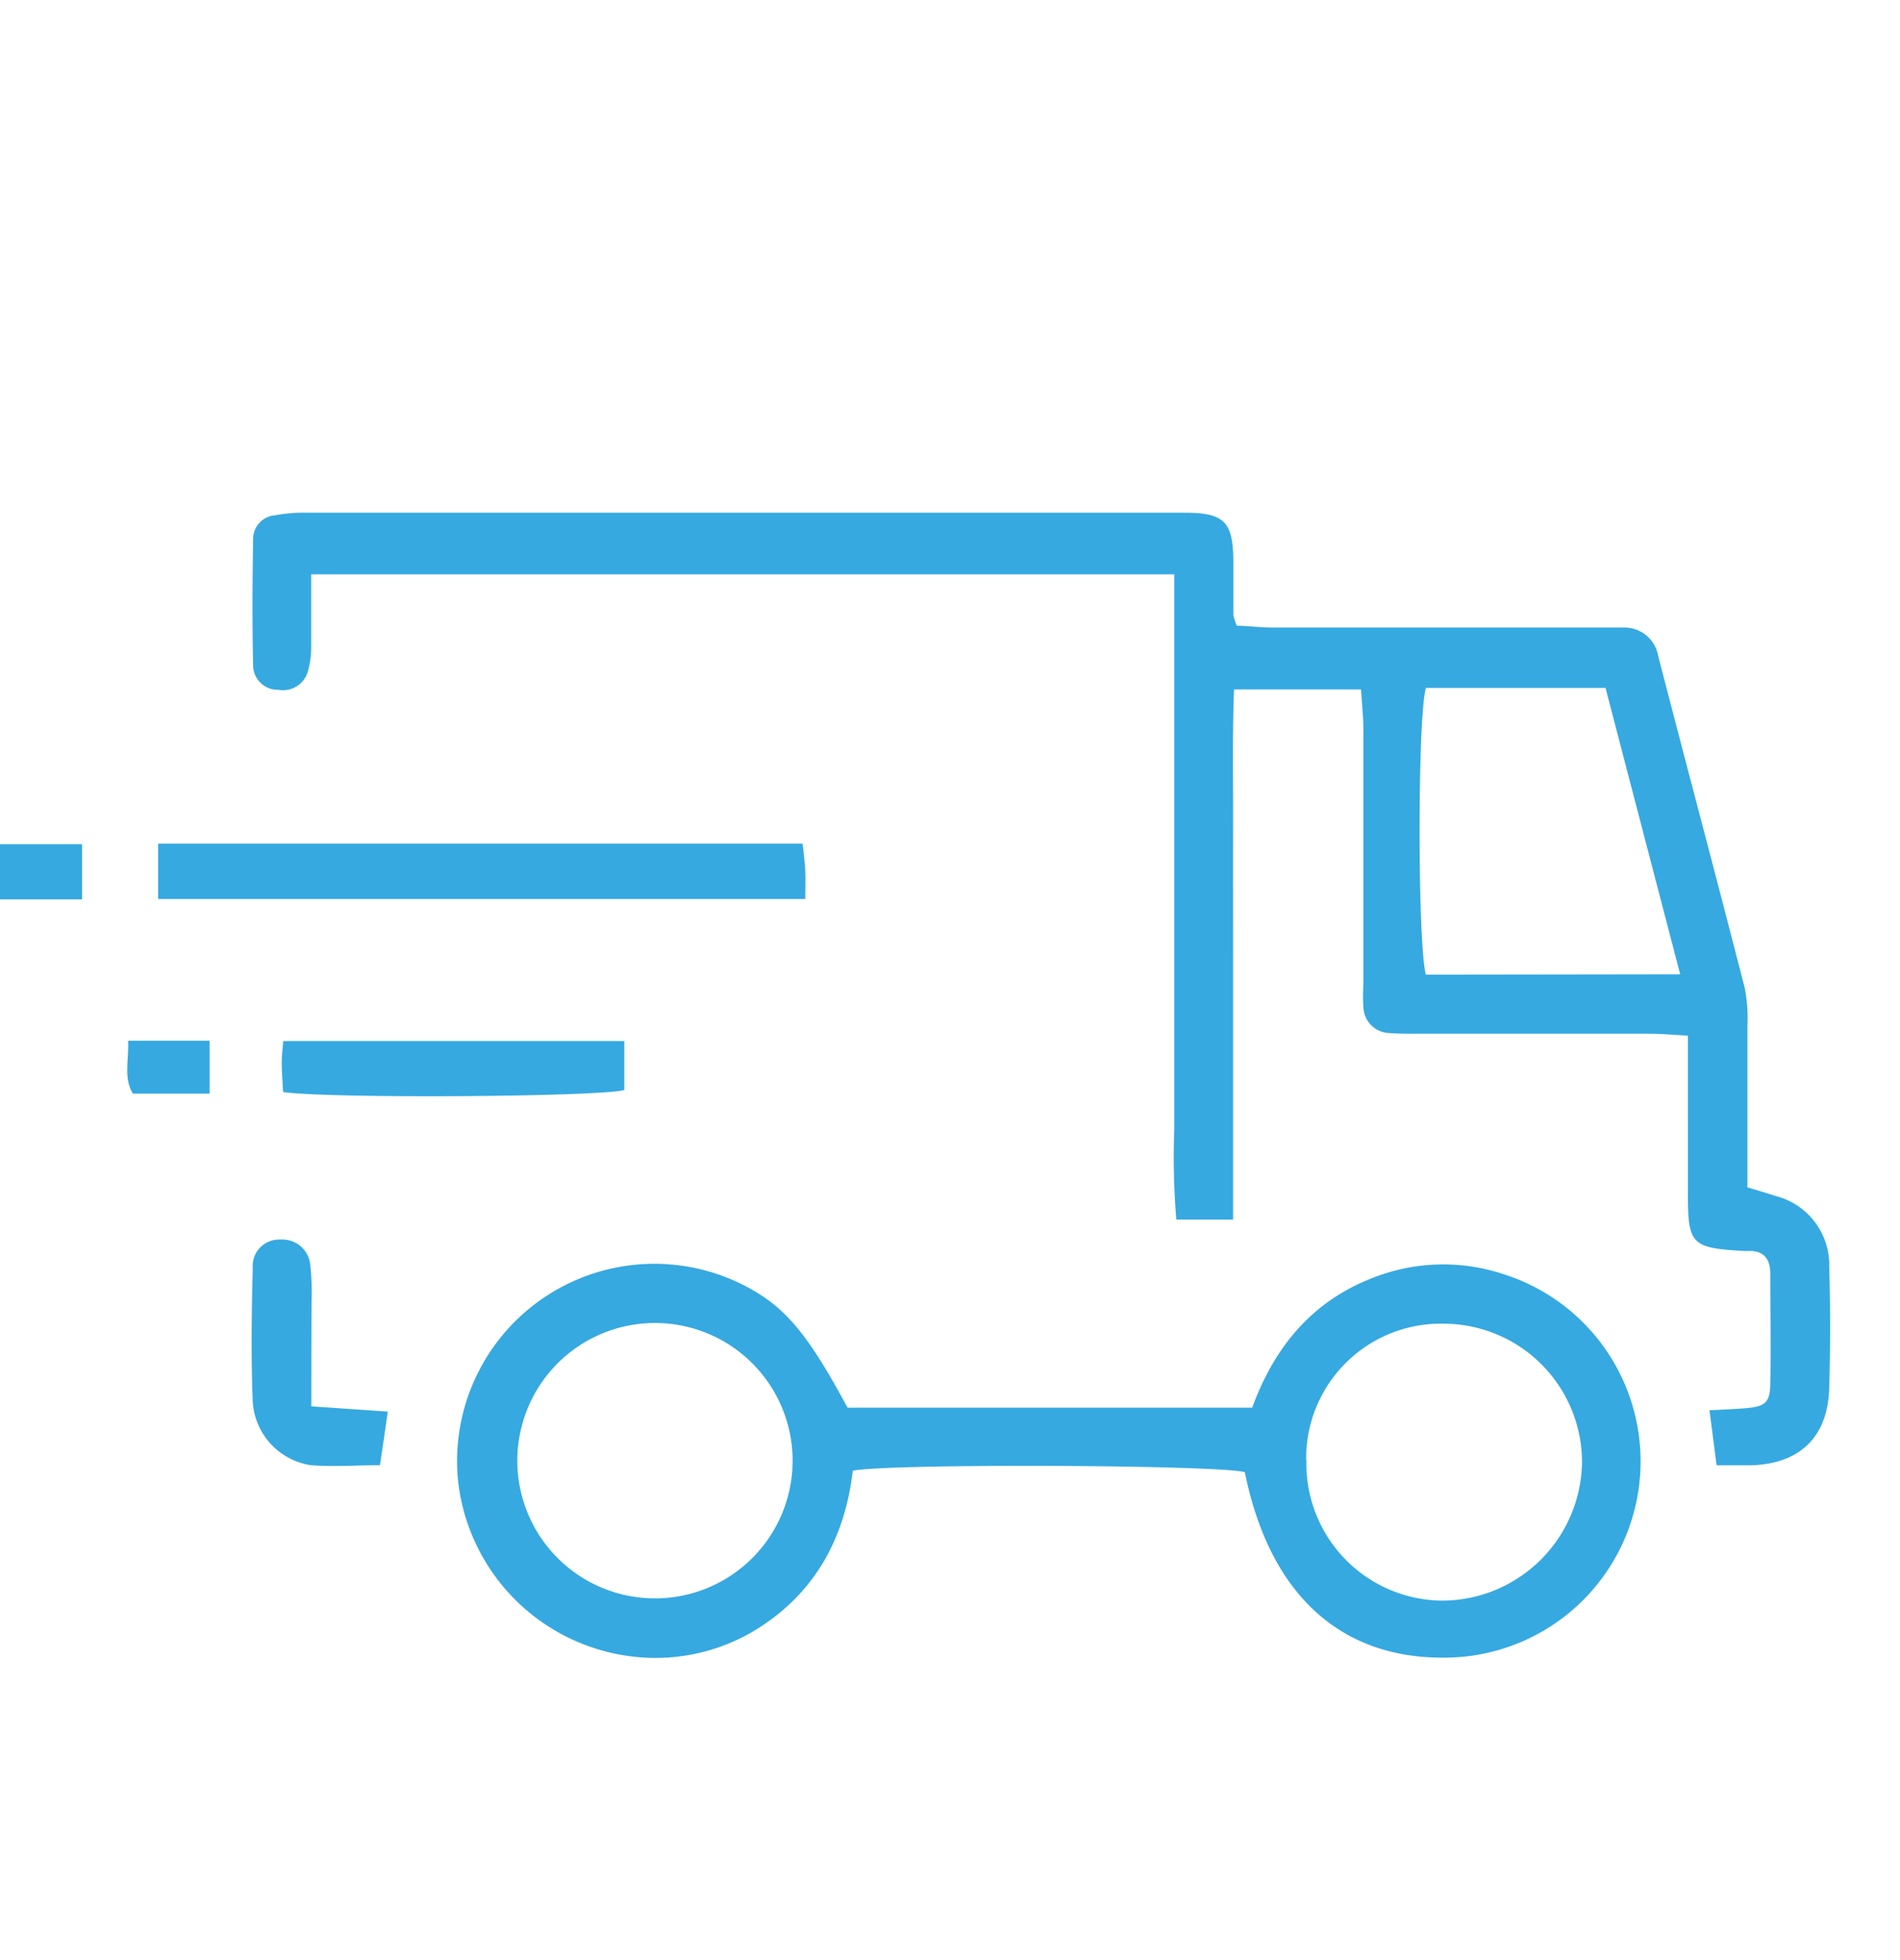
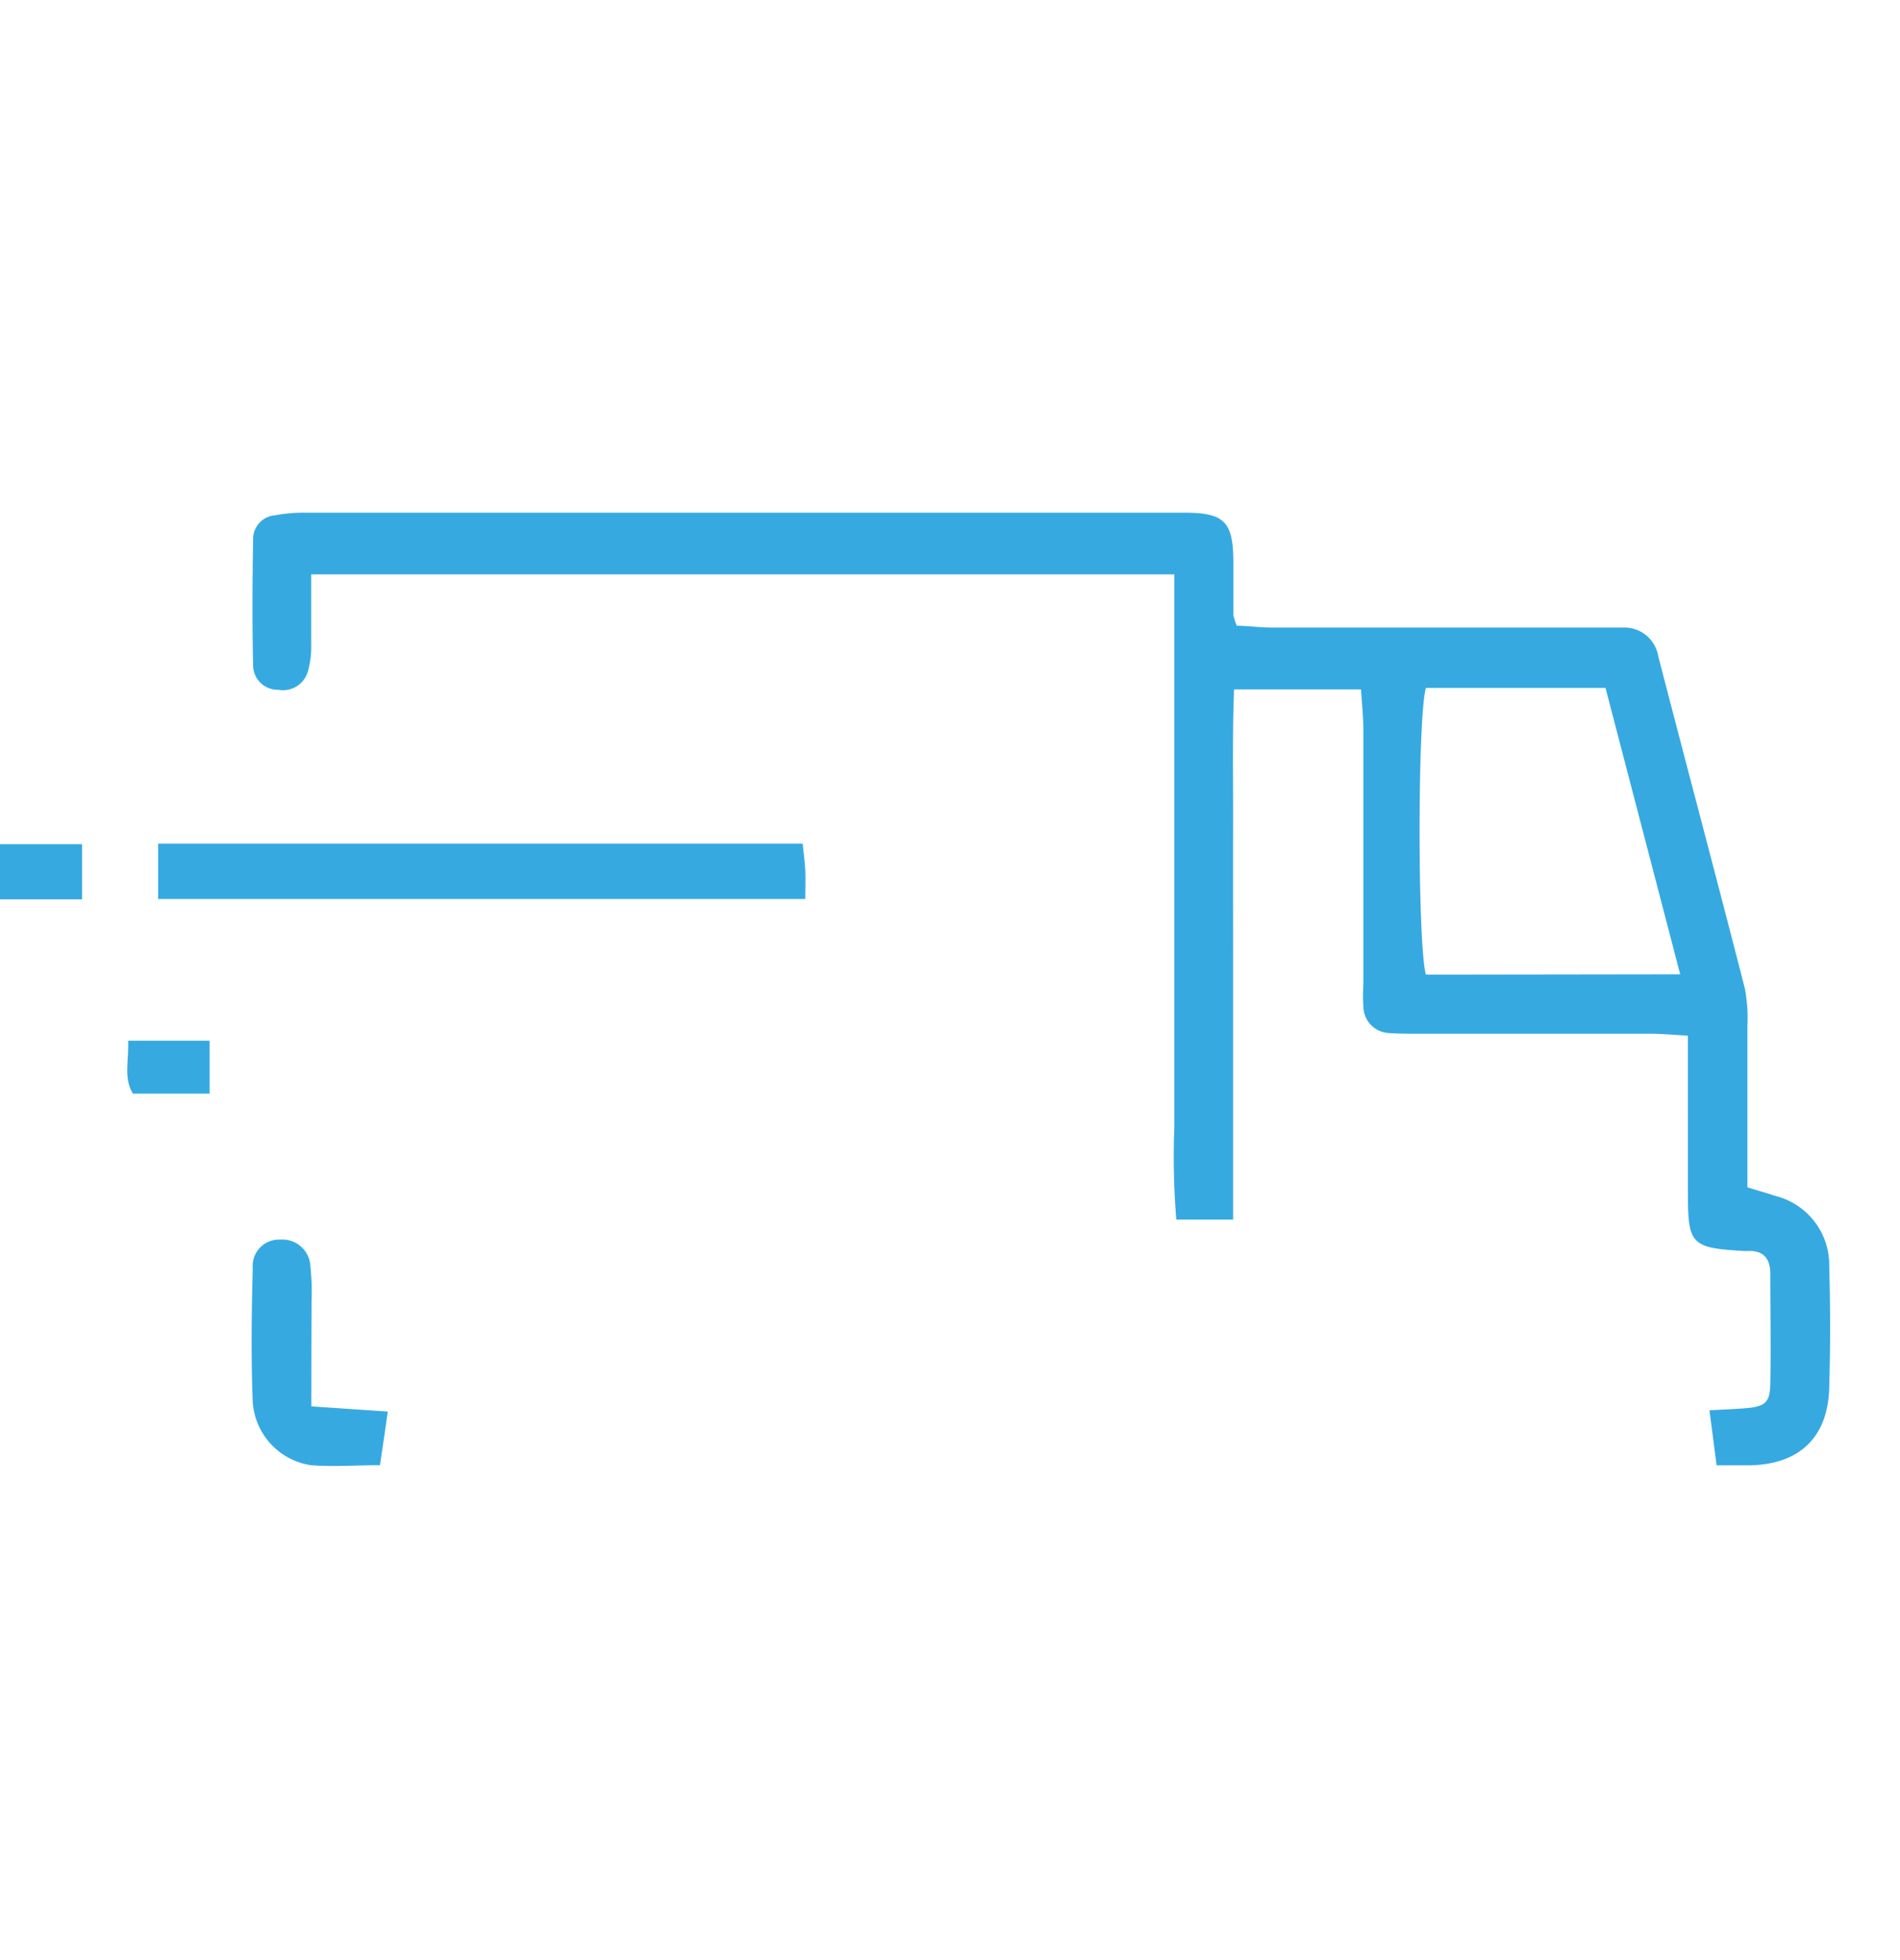
<svg xmlns="http://www.w3.org/2000/svg" id="Capa_1" data-name="Capa 1" viewBox="0 0 160.26 165.23">
  <defs>
    <style>.cls-1{fill:#36a9e1;}</style>
  </defs>
  <path class="cls-1" d="M26.25,48.43c0,2.12,0,4,0,5.94a7.53,7.53,0,0,1-.29,2.27,2.18,2.18,0,0,1-2.49,1.52,2.07,2.07,0,0,1-2.12-2c-.08-3.57-.06-7.14,0-10.71a2,2,0,0,1,1.84-2,13.1,13.1,0,0,1,2.58-.22q37.07,0,74.12,0c3.36,0,4.1.75,4.14,4,0,1.54,0,3.09,0,4.63a5.24,5.24,0,0,0,.29.9c.88,0,1.89.15,2.9.15q13.76,0,27.51,0c.77,0,1.54,0,2.31,0a2.9,2.9,0,0,1,2.83,2.42c2.41,9.32,4.9,18.63,7.3,28a13.24,13.24,0,0,1,.22,3.16c0,4.52,0,9,0,13.62.93.29,1.65.49,2.37.73a6,6,0,0,1,4.53,6c.1,3.37.1,6.75,0,10.13-.09,4.22-2.52,6.53-6.77,6.58-.85,0-1.7,0-2.73,0l-.6-4.64c1.11-.06,2-.09,3-.17,1.7-.14,2.1-.46,2.13-2.07.06-3.08,0-6.17,0-9.26,0-1.31-.59-2-1.93-1.93h-.29c-4.46-.26-4.73-.54-4.73-4.89V87.32c-1.2-.06-2.22-.16-3.23-.16q-9.84,0-19.69,0c-.77,0-1.55,0-2.31-.06A2.25,2.25,0,0,1,115,84.84c-.07-.77,0-1.54,0-2.31,0-7,0-13.9,0-20.85,0-1.14-.12-2.27-.2-3.55H104.09c-.15,3.8-.07,7.53-.08,11.25s0,7.34,0,11v22.45H99.22a63.44,63.44,0,0,1-.17-7.68c0-2.6,0-5.21,0-7.81V48.43ZM141.72,82.15,135.42,58H120.27c-.72,2.61-.7,21.69,0,24.18Z" />
-   <path class="cls-1" d="M105,124.13c-2-.61-29.54-.76-33.07-.13-.67,5.75-3.26,10.49-8.43,13.57a16.3,16.3,0,0,1-10.88,2,16.77,16.77,0,0,1-14-14.88,16.64,16.64,0,0,1,24.72-16c3.06,1.72,4.91,4,8.15,10h34.13c1.85-5.07,5-8.92,10.08-10.91a16.17,16.17,0,0,1,11.32-.28,16.55,16.55,0,0,1-4.79,32.26C113.13,140,107.08,134.46,105,124.13Zm5.19-1a11.56,11.56,0,0,0,11.36,11.83,11.83,11.83,0,0,0,11.89-11.7,11.69,11.69,0,0,0-11.61-11.65A11.36,11.36,0,0,0,110.17,123.11ZM55.29,134.77a11.61,11.61,0,0,0-.09-23.22,11.61,11.61,0,1,0,.09,23.22Z" />
  <path class="cls-1" d="M13.34,75.8V71.13H67.7c.08.74.18,1.48.22,2.22s0,1.5,0,2.45Z" />
-   <path class="cls-1" d="M23.88,92.08c-.05-.93-.11-1.69-.12-2.44,0-.56.07-1.12.13-1.86H52.66v4.13C50.48,92.49,27.75,92.64,23.88,92.08Z" />
  <path class="cls-1" d="M26.26,118.58l6.45.44c-.22,1.54-.42,2.91-.66,4.52-2,0-3.94.15-5.82,0a5.77,5.77,0,0,1-4.91-5.31c-.15-3.76-.1-7.53,0-11.29a2.22,2.22,0,0,1,2.32-2.42,2.36,2.36,0,0,1,2.54,2.25,19.8,19.8,0,0,1,.1,2.89C26.27,112.49,26.26,115.37,26.26,118.58Z" />
  <path class="cls-1" d="M0,75.83V71.18H6.92v4.65Z" />
  <path class="cls-1" d="M10.81,87.75h6.87v4.46H11.21C10.41,90.91,10.87,89.48,10.81,87.75Z" />
</svg>